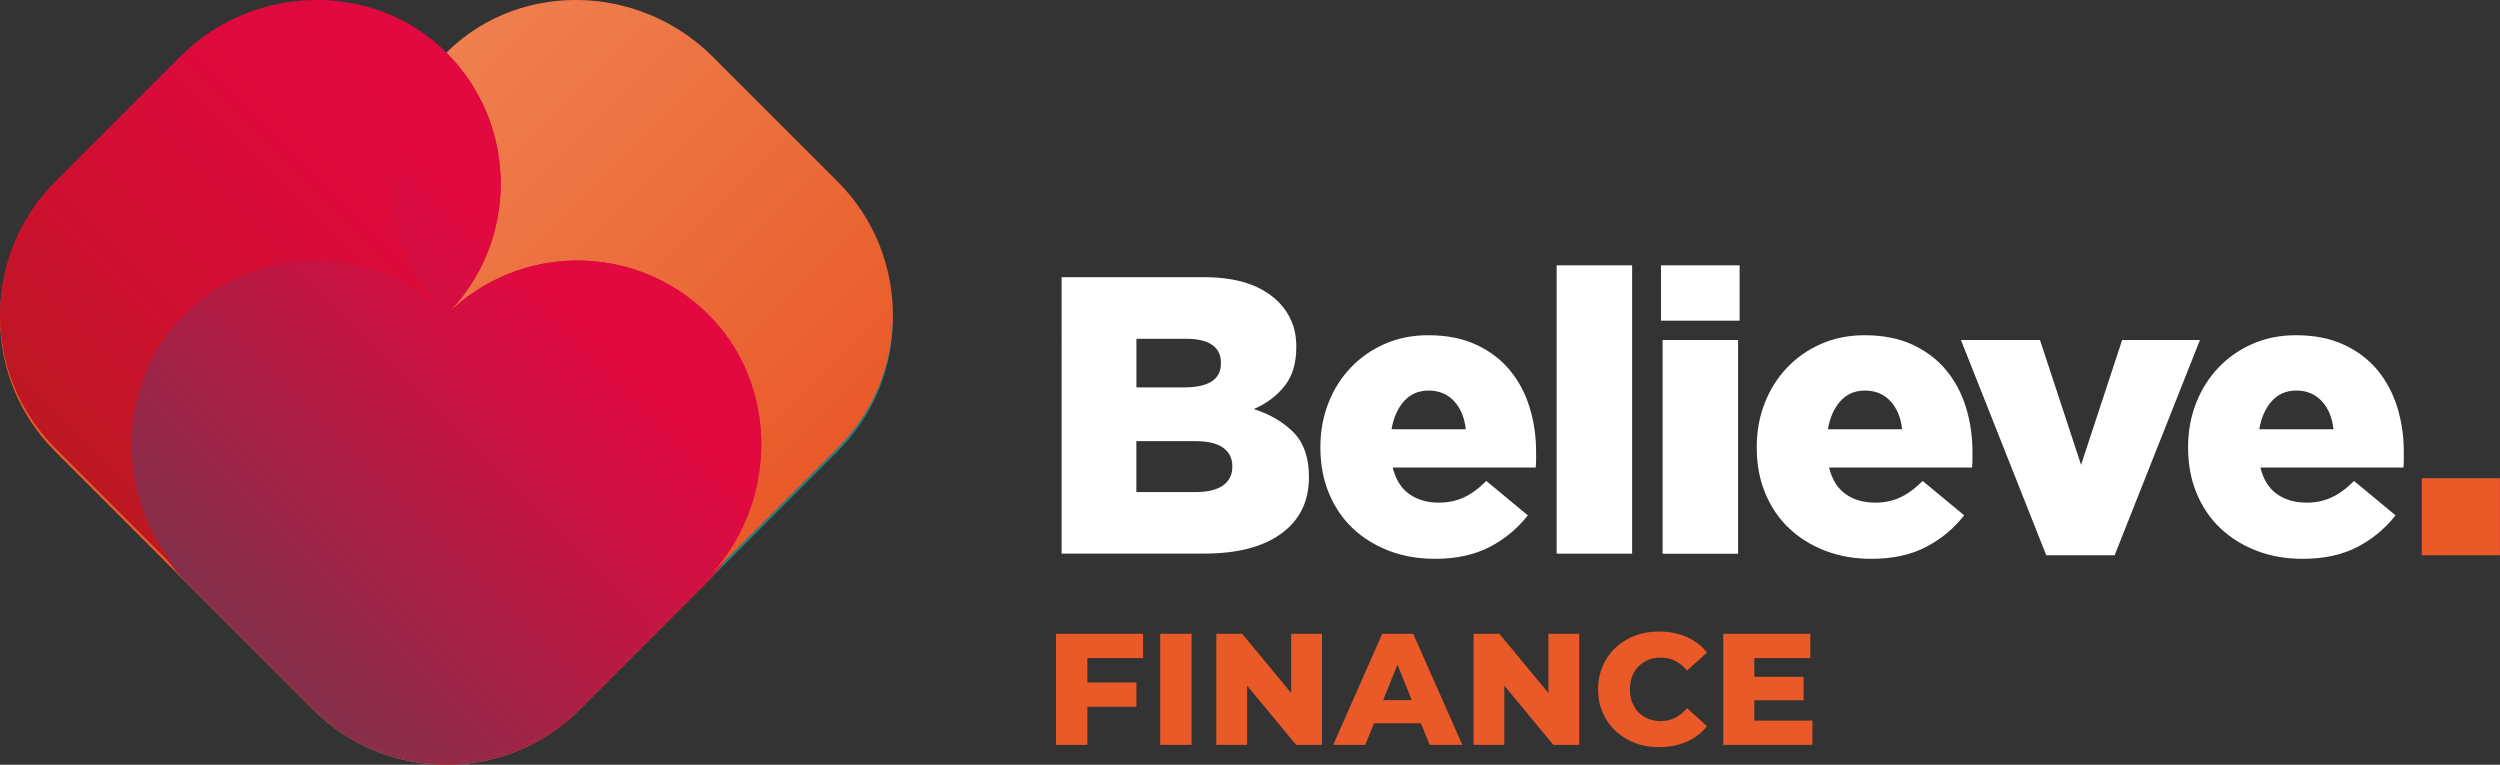
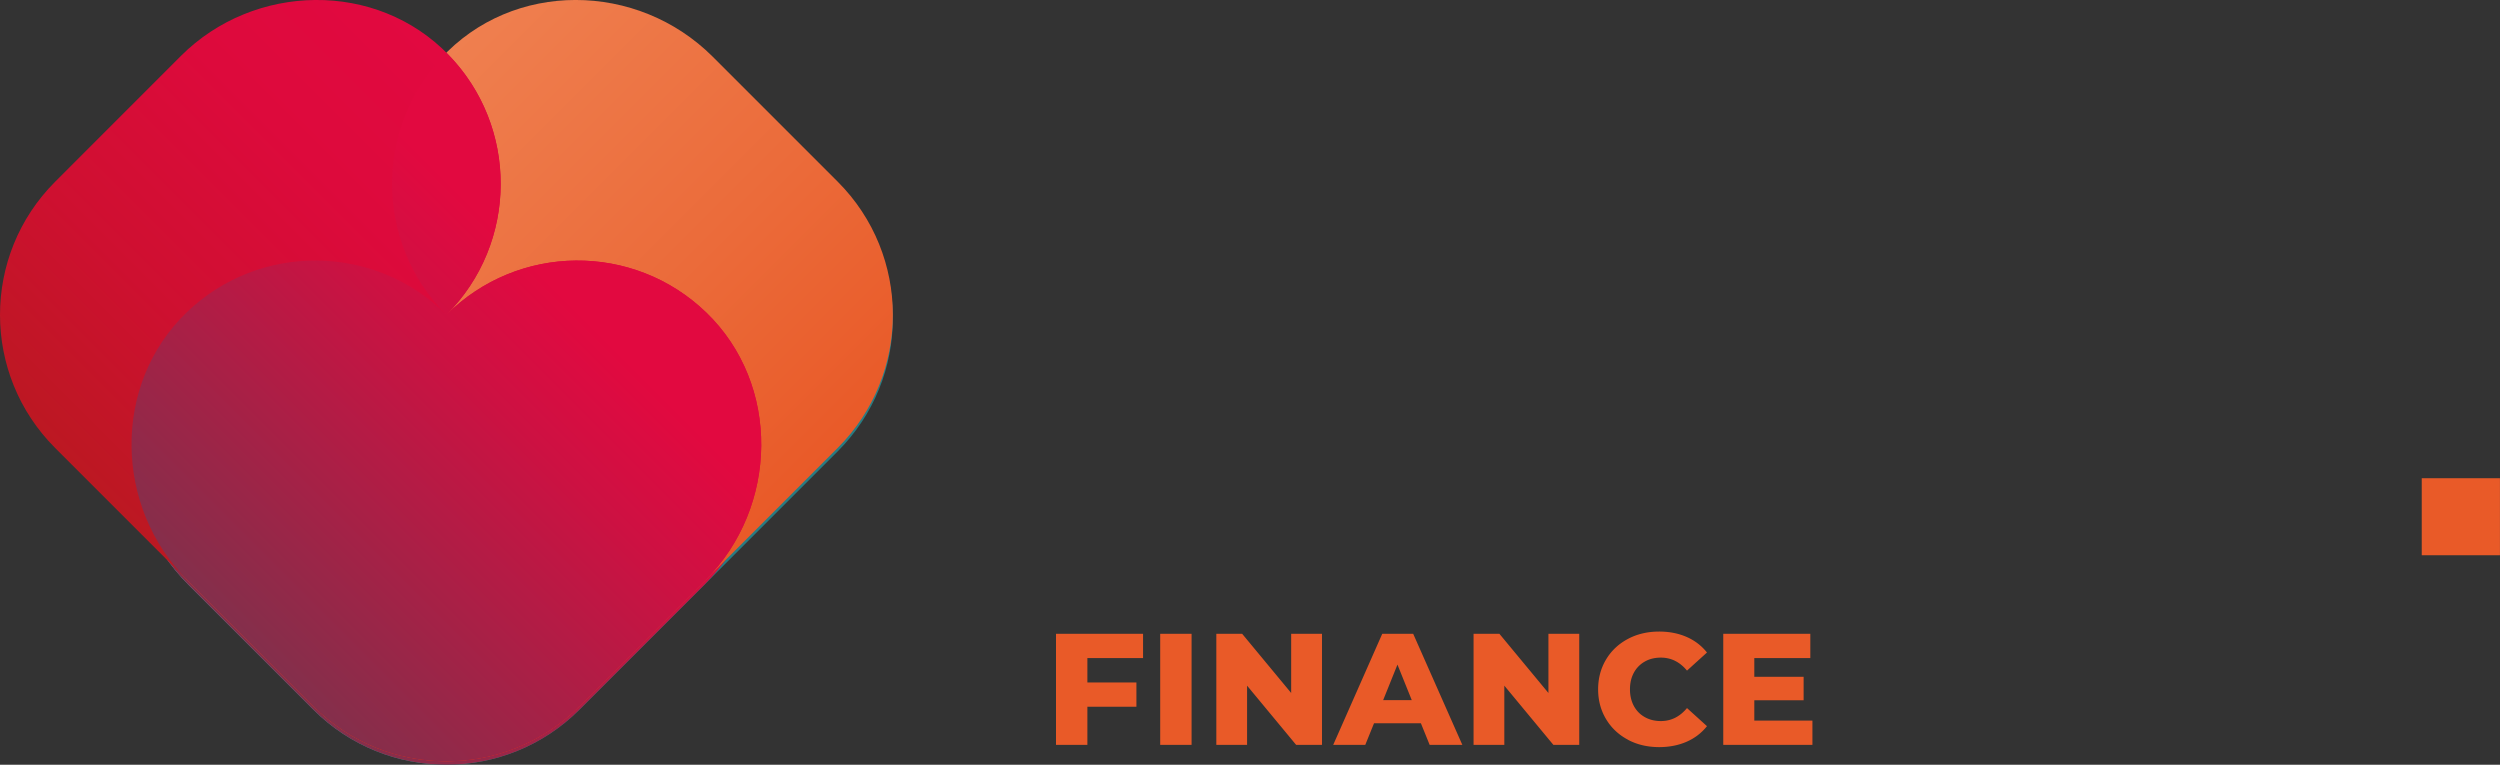
<svg xmlns="http://www.w3.org/2000/svg" xmlns:xlink="http://www.w3.org/1999/xlink" viewBox="0 0 440.53 134.75">
  <rect x="0" y="0" width="440.53" height="134.75" fill="#333333" stroke="none" />
  <defs>
    <linearGradient id="b" x1="450.02" y1="-268.74" x2="450.02" y2="-366.75" gradientTransform="rotate(-45 735.315 309.273)" gradientUnits="userSpaceOnUse">
      <stop offset="0" stop-color="#287c82" />
      <stop offset=".05" stop-color="#2b8188" />
      <stop offset=".31" stop-color="#3b9aa9" />
      <stop offset=".57" stop-color="#47acc1" />
      <stop offset=".8" stop-color="#4eb7d0" />
      <stop offset="1" stop-color="#51bbd5" />
    </linearGradient>
    <linearGradient id="c" x1="384.68" y1="-334.08" x2="482.68" y2="-334.08" gradientTransform="rotate(-45 735.315 309.273)" gradientUnits="userSpaceOnUse">
      <stop offset="0" stop-color="#e95a28" />
      <stop offset=".23" stop-color="#e55527" />
      <stop offset=".49" stop-color="#db4626" />
      <stop offset=".78" stop-color="#cb2e24" />
      <stop offset="1" stop-color="#bc1822" />
    </linearGradient>
    <linearGradient id="a" x1="482.69" y1="-317.75" x2="384.68" y2="-317.75" gradientTransform="rotate(-45 735.315 309.273)" gradientUnits="userSpaceOnUse">
      <stop offset=".16" stop-color="#e20940" />
      <stop offset=".38" stop-color="#cd1142" />
      <stop offset=".84" stop-color="#972748" />
      <stop offset="1" stop-color="#842f4b" />
    </linearGradient>
    <linearGradient id="d" x1="450.44" y1="-269.17" x2="450.44" y2="-367.18" gradientTransform="rotate(-45 735.315 309.273)" gradientUnits="userSpaceOnUse">
      <stop offset="0" stop-color="#e95a28" />
      <stop offset=".42" stop-color="#eb6b3a" />
      <stop offset="1" stop-color="#ef7f4f" />
    </linearGradient>
    <linearGradient id="e" x1="385.1" y1="-334.51" x2="483.11" y2="-334.51" gradientTransform="rotate(-45 735.315 309.273)" gradientUnits="userSpaceOnUse">
      <stop offset="0" stop-color="#bc1822" />
      <stop offset=".32" stop-color="#ce1030" />
      <stop offset=".69" stop-color="#dd0a3c" />
      <stop offset="1" stop-color="#e20940" />
    </linearGradient>
    <linearGradient id="f" x1="483.11" y1="-318.17" x2="385.1" y2="-318.17" xlink:href="#a" />
  </defs>
-   <path d="M187.08 48.84h24.95c3.06 0 5.68.37 7.85 1.11 2.18.74 3.98 1.83 5.42 3.27.97.97 1.74 2.11 2.29 3.41.56 1.3.83 2.78.83 4.45v.14c0 2.83-.7 5.12-2.11 6.86-1.41 1.74-3.2 3.07-5.37 4 2.98.97 5.34 2.38 7.09 4.21s2.62 4.4 2.62 7.69v.14c0 4.22-1.61 7.52-4.84 9.88-3.23 2.37-7.76 3.55-13.61 3.55h-25.13V48.84zm21.65 19.42c2.09 0 3.68-.35 4.77-1.04 1.09-.7 1.64-1.76 1.64-3.2v-.14c0-1.35-.51-2.38-1.53-3.1-1.02-.72-2.55-1.08-4.59-1.08h-8.77v8.56h8.49zm1.95 18.45c2.09 0 3.69-.38 4.8-1.15 1.11-.77 1.67-1.87 1.67-3.31v-.14c0-1.35-.53-2.41-1.6-3.2s-2.74-1.18-5.01-1.18h-10.3v8.98h10.44zM252.86 98.47c-2.97 0-5.68-.48-8.14-1.43-2.46-.95-4.58-2.27-6.37-3.97-1.79-1.69-3.18-3.75-4.18-6.16-1-2.41-1.5-5.08-1.5-8.01v-.14c0-2.74.46-5.3 1.39-7.69.93-2.39 2.24-4.48 3.93-6.26 1.69-1.79 3.7-3.19 6.02-4.21 2.32-1.02 4.87-1.53 7.66-1.53 3.25 0 6.07.56 8.46 1.67 2.39 1.11 4.36 2.61 5.92 4.49 1.55 1.88 2.72 4.06 3.48 6.54.77 2.48 1.15 5.12 1.15 7.9v1.32c0 .46-.02.93-.07 1.39h-25.2c.51 2.09 1.47 3.64 2.89 4.66 1.42 1.02 3.17 1.53 5.26 1.53 1.58 0 3.03-.3 4.35-.9 1.32-.6 2.66-1.58 4-2.92l7.31 6.06c-1.81 2.32-4.05 4.18-6.72 5.57-2.67 1.39-5.88 2.09-9.64 2.09zm5.43-22.83c-.23-2.09-.93-3.75-2.09-4.98-1.16-1.23-2.65-1.84-4.45-1.84s-3.2.62-4.32 1.84c-1.11 1.23-1.86 2.89-2.23 4.98h13.09zM274.3 46.75h13.3v50.81h-13.3V46.75zM292.69 46.75h13.85v9.75h-13.85v-9.75zm.28 13.16h13.3v37.66h-13.3V59.91zM329.75 98.47c-2.97 0-5.68-.48-8.14-1.43-2.46-.95-4.58-2.27-6.37-3.97-1.79-1.69-3.18-3.75-4.18-6.16-1-2.41-1.5-5.08-1.5-8.01v-.14c0-2.74.46-5.3 1.39-7.69.93-2.39 2.24-4.48 3.93-6.26 1.69-1.79 3.7-3.19 6.02-4.21 2.32-1.02 4.87-1.53 7.66-1.53 3.25 0 6.07.56 8.46 1.67 2.39 1.11 4.36 2.61 5.92 4.49 1.55 1.88 2.72 4.06 3.48 6.54.77 2.48 1.15 5.12 1.15 7.9v1.32c0 .46-.02.93-.07 1.39h-25.2c.51 2.09 1.47 3.64 2.89 4.66 1.42 1.02 3.17 1.53 5.26 1.53 1.58 0 3.03-.3 4.35-.9 1.32-.6 2.66-1.58 4-2.92l7.31 6.06c-1.81 2.32-4.05 4.18-6.72 5.57-2.67 1.39-5.88 2.09-9.64 2.09zm5.43-22.83c-.23-2.09-.93-3.75-2.09-4.98-1.16-1.23-2.65-1.84-4.45-1.84s-3.2.62-4.32 1.84c-1.11 1.23-1.86 2.89-2.23 4.98h13.09zM345.55 59.91h13.92l7.24 22 7.24-22h13.71l-15.04 37.94h-12.04l-15.04-37.94zM405.76 98.47c-2.97 0-5.68-.48-8.14-1.43-2.46-.95-4.58-2.27-6.37-3.97-1.79-1.69-3.18-3.75-4.18-6.16-1-2.41-1.5-5.08-1.5-8.01v-.14c0-2.74.46-5.3 1.39-7.69.93-2.39 2.24-4.48 3.93-6.26 1.69-1.79 3.7-3.19 6.02-4.21 2.32-1.02 4.87-1.53 7.66-1.53 3.25 0 6.07.56 8.46 1.67 2.39 1.11 4.36 2.61 5.92 4.49 1.55 1.88 2.72 4.06 3.48 6.54.77 2.48 1.15 5.12 1.15 7.9v1.32c0 .46-.02.93-.07 1.39h-25.2c.51 2.09 1.47 3.64 2.89 4.66 1.42 1.02 3.17 1.53 5.26 1.53 1.58 0 3.03-.3 4.35-.9 1.32-.6 2.66-1.58 4-2.92l7.31 6.06c-1.81 2.32-4.05 4.18-6.72 5.57-2.67 1.39-5.88 2.09-9.64 2.09zm5.43-22.83c-.23-2.09-.93-3.75-2.09-4.98-1.16-1.23-2.65-1.84-4.45-1.84s-3.2.62-4.32 1.84c-1.11 1.23-1.86 2.89-2.23 4.98h13.09z" fill="#fff" />
  <path d="M426.74 84.27h13.78v13.57h-13.78V84.27z" fill="#e95a28" />
  <path d="M76.38 53.56c-10.13-12.47-9.7-30.67 1.3-42.65 12.69-13.82 34.66-13.56 47.93-.29l22 22c12.96 12.96 12.96 33.96 0 46.92l-45.49 45.49c-12.96 12.96-33.96 12.96-46.92 0l-22-22c-13.27-13.27-13.54-35.24.29-47.93 11.98-11 30.18-11.43 42.65-1.3.17.14.39-.08.25-.25z" fill="url(#b)" />
-   <path d="M78.66 56.09c12.61-12.61 32.97-12.76 45.76-.44 13.19 12.7 12.79 34.3-.16 47.25l-22.14 22.14C89.16 138 68.16 138 55.2 125.04L9.72 79.55c-12.96-12.96-12.96-33.96 0-46.92l22.13-22.14C44.8-2.46 66.39-2.86 79.1 10.33c12.32 12.79 12.17 33.15-.44 45.76z" fill="url(#c)" />
  <path d="M124.42 55.65c-12.79-12.32-33.15-12.17-45.76.44-12.61-12.61-32.97-12.76-45.76-.44-13.19 12.7-12.79 34.3.16 47.24l22.14 22.14c12.96 12.96 33.96 12.96 46.92 0l22.14-22.14c12.95-12.95 13.35-34.54.16-47.25zm-45.76.44c-12.76-12.76-12.76-33.44 0-46.2 12.76 12.76 12.76 33.44 0 46.2z" fill="url(#a)" />
  <g fill="#e95a28">
    <path d="M191.61 115.96v4.3h8.64v4.28h-8.64v6.71h-5.53v-19.57h15.34v4.28h-9.81zM204.44 111.68h5.53v19.57h-5.53v-19.57zM232.95 111.68v19.57h-4.56l-8.64-10.43v10.43h-5.42v-19.57h4.55l8.64 10.43v-10.43h5.42zM250.39 127.45h-8.27l-1.54 3.8h-5.65l8.64-19.57h5.45l8.66 19.57h-5.76l-1.54-3.8zm-1.62-4.08l-2.52-6.26-2.52 6.26h5.03zM278.28 111.68v19.57h-4.56l-8.64-10.43v10.43h-5.42v-19.57h4.55l8.64 10.43v-10.43h5.42zM286.85 130.34c-1.63-.87-2.91-2.07-3.84-3.62-.93-1.55-1.4-3.3-1.4-5.25s.47-3.71 1.4-5.26c.93-1.55 2.21-2.75 3.84-3.62 1.63-.87 3.47-1.3 5.52-1.3 1.79 0 3.4.32 4.84.95s2.63 1.55 3.58 2.74l-3.52 3.19c-1.27-1.53-2.8-2.29-4.61-2.29-1.06 0-2.01.23-2.83.7a4.88 4.88 0 00-1.93 1.97c-.46.85-.68 1.82-.68 2.92s.23 2.07.68 2.92c.46.85 1.1 1.51 1.93 1.97.83.47 1.77.7 2.83.7 1.81 0 3.34-.76 4.61-2.29l3.52 3.19c-.95 1.19-2.14 2.11-3.58 2.74s-3.05.95-4.84.95c-2.05 0-3.89-.43-5.52-1.3zM319.37 126.97v4.28h-15.71v-19.57H319v4.28h-9.87v3.3h8.69v4.14h-8.69v3.58h10.23z" />
  </g>
  <g>
    <path d="M76.38 52.95c-10.13-12.47-9.7-30.67 1.3-42.65 12.69-13.82 34.66-13.56 47.93-.29l22 22c12.96 12.96 12.96 33.96 0 46.92l-45.49 45.49c-12.96 12.96-33.96 12.96-46.92 0l-22-22c-13.27-13.27-13.54-35.24.29-47.93 11.98-11 30.18-11.43 42.65-1.3.17.14.39-.08.25-.25z" fill="url(#d)" />
    <path d="M78.66 55.48c12.61-12.61 32.97-12.76 45.76-.44 13.19 12.7 12.79 34.3-.16 47.25l-22.14 22.14c-12.96 12.96-33.96 12.96-46.92 0L9.72 78.94c-12.96-12.96-12.96-33.96 0-46.92L31.85 9.88C44.8-3.07 66.39-3.47 79.1 9.72c12.32 12.79 12.17 33.15-.44 45.76z" fill="url(#e)" />
    <path d="M124.42 55.04c-12.79-12.32-33.15-12.17-45.76.44-12.61-12.61-32.97-12.76-45.76-.44-13.19 12.7-12.79 34.3.16 47.24l22.14 22.14c12.96 12.96 33.96 12.96 46.92 0l22.14-22.14c12.95-12.95 13.35-34.54.16-47.25zm-45.76.44c-12.76-12.76-12.76-33.44 0-46.2 12.76 12.76 12.76 33.44 0 46.2z" fill="url(#f)" />
  </g>
</svg>